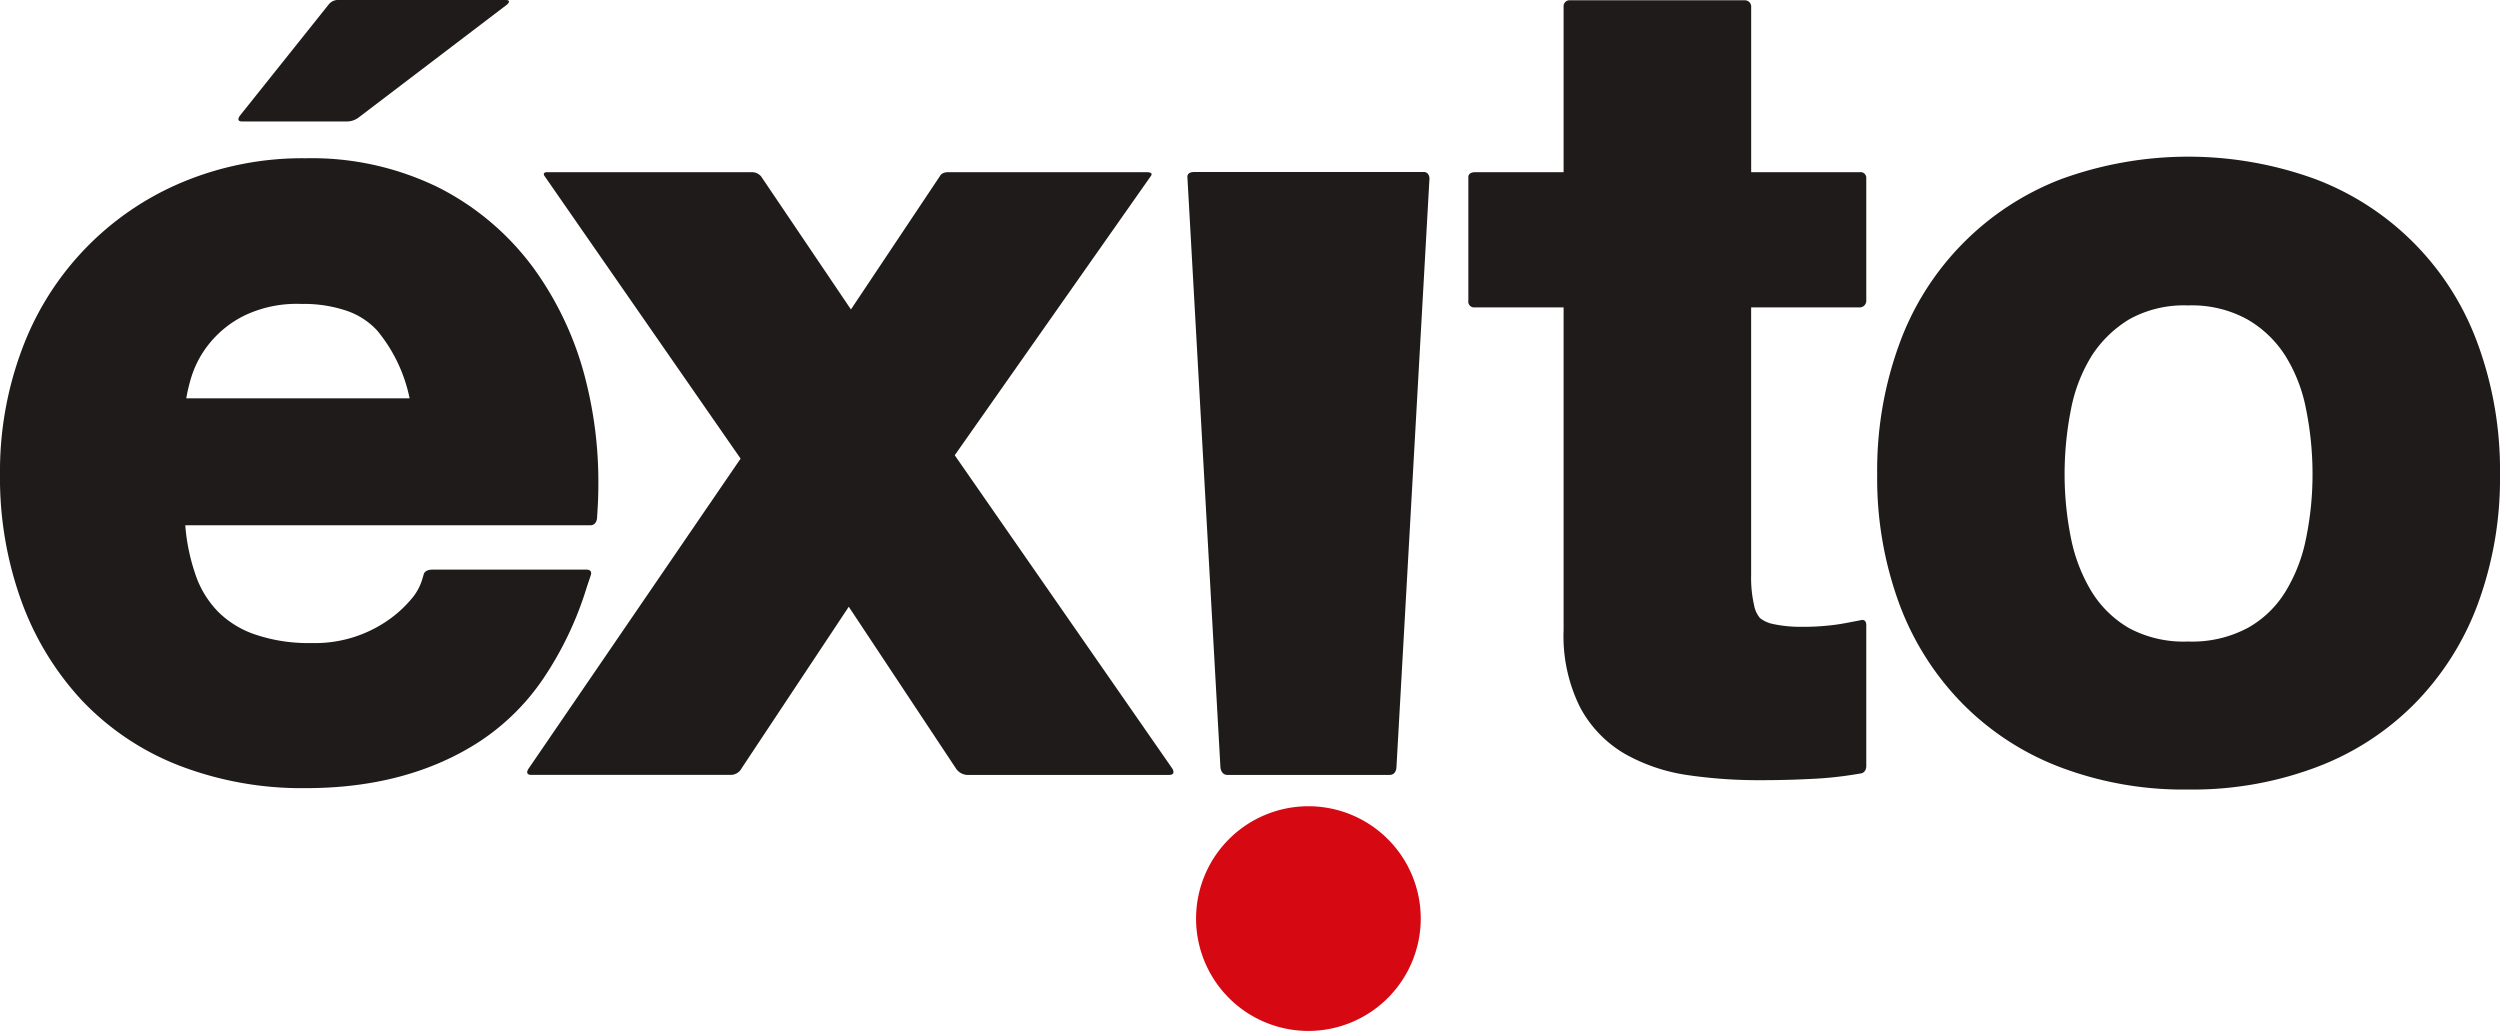
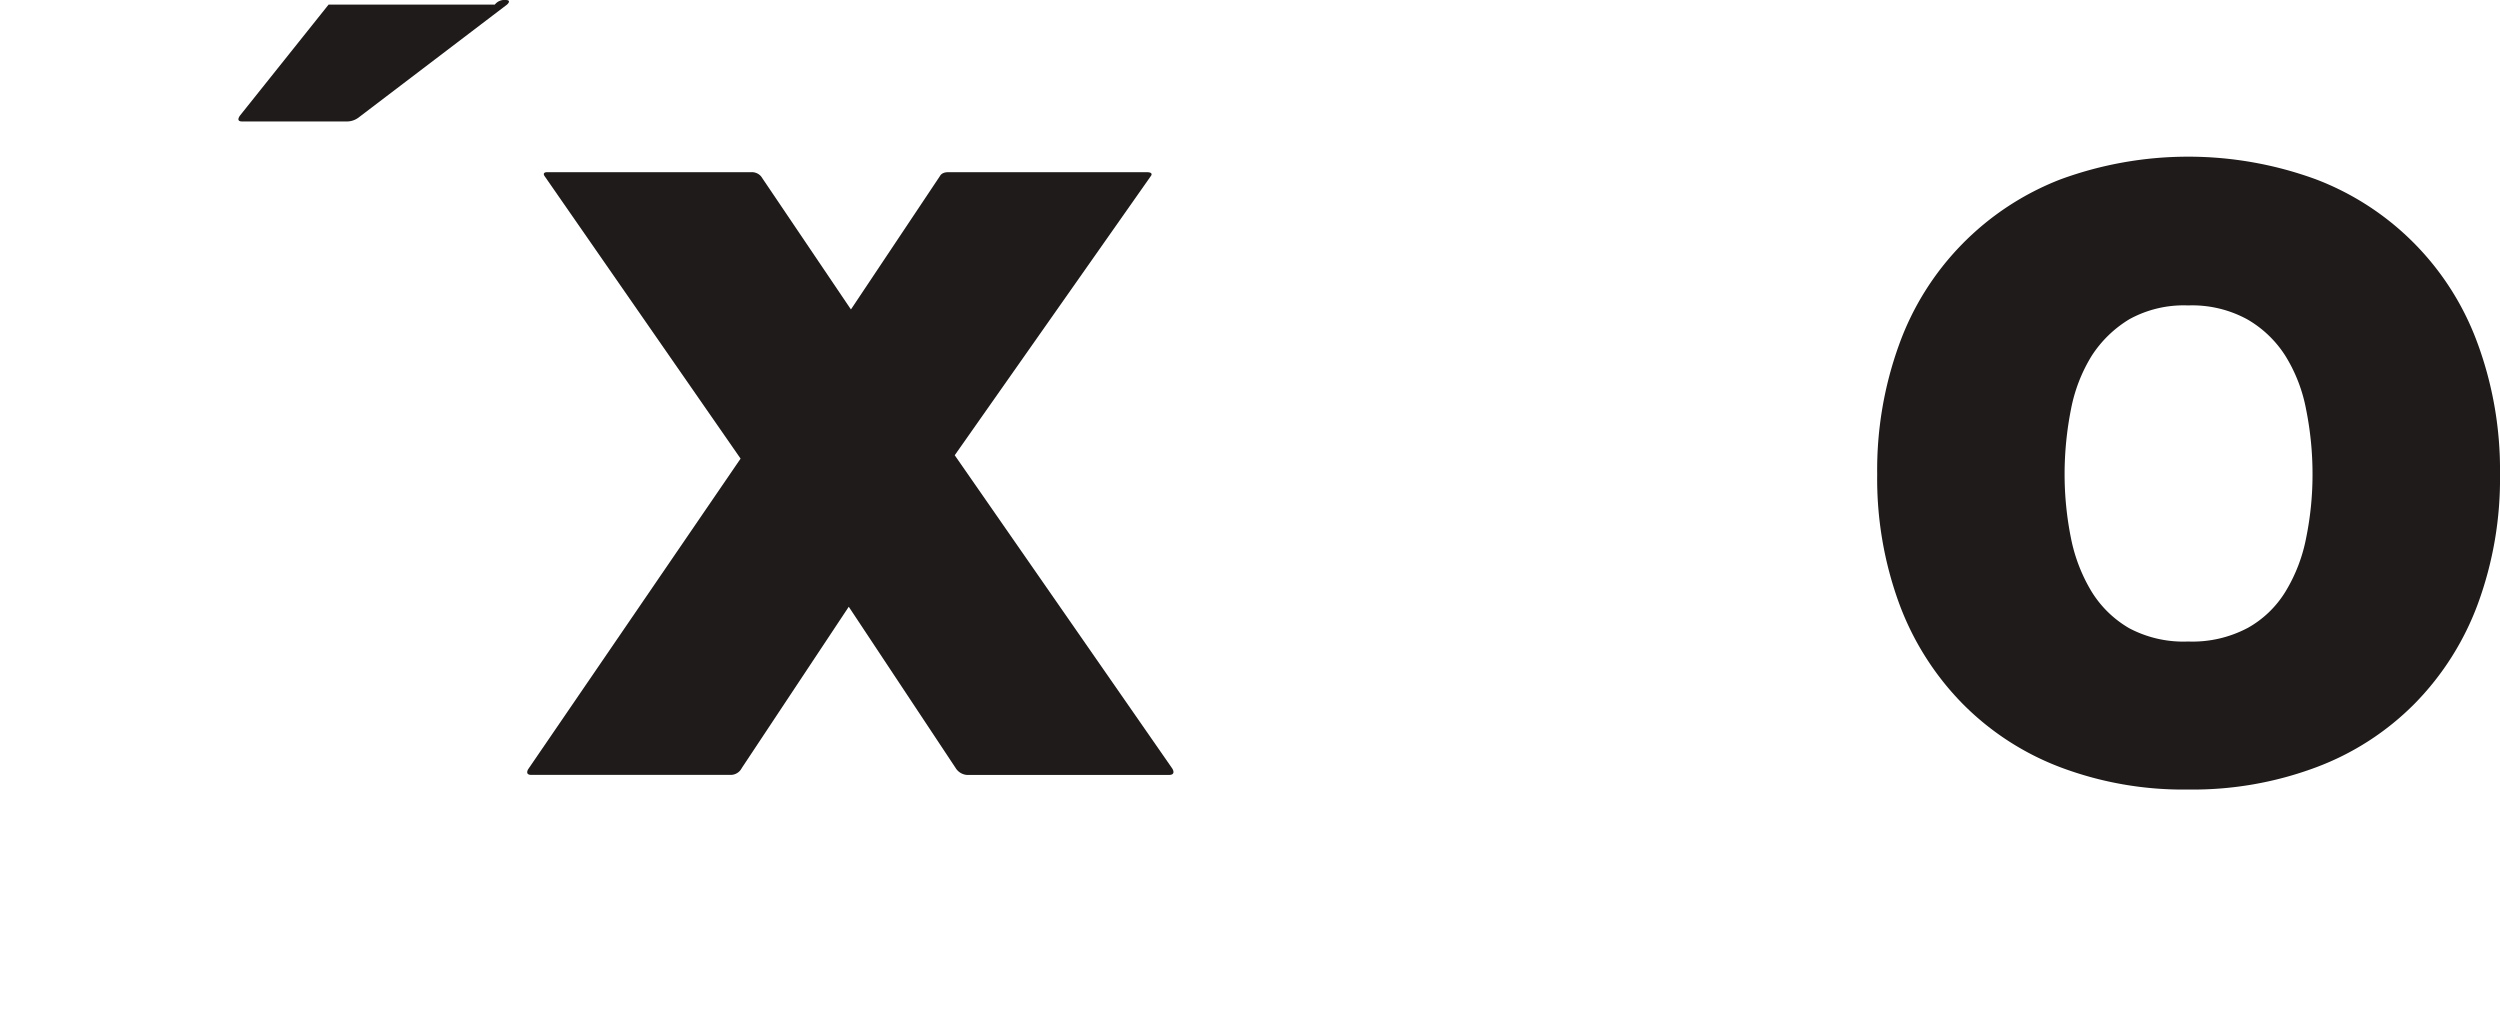
<svg xmlns="http://www.w3.org/2000/svg" width="340.712" height="140.5">
  <defs>
    <clipPath id="a">
      <path data-name="Rectangle 387" fill="none" d="M0 0h340.712v140.5H0z" />
    </clipPath>
  </defs>
  <g data-name="Groupe 1562" clip-path="url(#a)">
-     <path data-name="Tracé 1944" d="M79.858 51.931a44.416 44.416 0 00-7.168-15.433 36.621 36.621 0 00-12.8-10.879 39.2 39.2 0 00-18.21-4.051 42.37 42.37 0 00-16.952 3.317A39.583 39.583 0 002.974 47.668 47.383 47.383 0 000 64.633a49.351 49.351 0 002.9 17.24 39.714 39.714 0 008.3 13.623 36.409 36.409 0 0013.2 8.83 46.463 46.463 0 0017.28 3.086c9.126 0 17.076-2.076 23.651-6.336A31.116 31.116 0 0074 92.543a46.619 46.619 0 005.963-12.5l.558-1.666s.295-.747-.612-.747H58.947c-1.087 0-1.193.622-1.193.622l-.209.7a7.41 7.41 0 01-1.6 2.823 16.3 16.3 0 01-3.389 2.978 17.424 17.424 0 01-10.134 2.883 22.552 22.552 0 01-7.394-1.079 13.175 13.175 0 01-5.179-3.061 13.331 13.331 0 01-3.281-5.407 26.733 26.733 0 01-1.317-6.5h55.198c.892 0 .921-1 .921-1l.041-.728c.1-1.369.137-2.748.137-4.1a56.111 56.111 0 00-1.69-13.82m-51.281-5.178a14.217 14.217 0 014.818-3.8 16.538 16.538 0 017.691-1.541 18.182 18.182 0 016.212.95 10.067 10.067 0 014.1 2.667 21.109 21.109 0 014.426 9.246H25.385a22.889 22.889 0 01.645-2.74 13.76 13.76 0 012.547-4.781" fill="#1e1b1a" />
    <path data-name="Tracé 1945" d="M159.75 104.718l-29.635-42.675 26.763-38.1s.357-.475-.593-.475H129.21c-.859 0-1.083.485-1.083.485l-12.158 18.22-12.241-18.13a1.653 1.653 0 00-1.292-.579H74.61c-.8 0-.388.539-.388.539l1.871 2.7 24.838 35.8L72 104.807s-.533.8.421.8h27.148a1.69 1.69 0 001.518-.927l14.586-21.989 14.569 21.982a1.989 1.989 0 001.531.938h27.545c1.037 0 .433-.892.433-.892" fill="#1e1b1a" />
-     <path data-name="Tracé 1946" d="M194.012 23.437h-31.261c-1.091 0-.923.753-.923.753l4.5 80.42s.083 1 .938 1h22.117c.931 0 .931-1.035.931-1.035l4.5-80.24s.021-.9-.8-.9" fill="#1e1b1a" />
-     <path data-name="Tracé 1947" d="M253.503 41.897a.912.912 0 00.842-.987V24.271a.776.776 0 00-.871-.807h-14.815V.964a.861.861 0 00-.9-.925h-23.791a.81.81 0 00-.873.9v22.525H201.08c-1.085 0-.967.722-.967.722V40.98a.788.788 0 00.811.917h12.171v43.976a21.769 21.769 0 002.217 10.462 16.067 16.067 0 006.125 6.4 24.529 24.529 0 008.568 2.9 66.672 66.672 0 009.755.693c2.138 0 4.327-.037 6.579-.153a51.331 51.331 0 006.274-.606l.919-.149s.813-.023.813-1.05V85.209c0-1.008-.842-.666-.842-.666l-1.62.307a27.037 27.037 0 01-2.954.427 32.041 32.041 0 01-3.29.149 18.116 18.116 0 01-4.022-.386 4.179 4.179 0 01-1.757-.807 3.778 3.778 0 01-.807-1.767 16.586 16.586 0 01-.4-4.024V41.897z" fill="#1e1b1a" />
    <path data-name="Tracé 1948" d="M337.704 46.929a37.725 37.725 0 00-22.079-22.488 50.565 50.565 0 00-34.8 0 37.9 37.9 0 00-21.992 22.488 50.057 50.057 0 00-3 17.694 49.467 49.467 0 003 17.643 38.445 38.445 0 008.616 13.619 37.312 37.312 0 0013.4 8.7 47.416 47.416 0 0017.352 3.016 47.943 47.943 0 0017.414-3.016 37.193 37.193 0 0013.476-8.7 38.3 38.3 0 008.616-13.619 49.421 49.421 0 003.005-17.643 50.011 50.011 0 00-3.005-17.694m-31.4 38.66a16.068 16.068 0 01-8.11 1.84 15.755 15.755 0 01-8.023-1.815 14.634 14.634 0 01-5.117-4.98 22.559 22.559 0 01-2.819-7.309 44.182 44.182 0 01-.865-8.72 45.629 45.629 0 01.865-8.8 21.634 21.634 0 012.819-7.3 15.865 15.865 0 015.146-5 15.323 15.323 0 017.994-1.879 15.644 15.644 0 018.079 1.9 15.029 15.029 0 015.194 4.982 21.252 21.252 0 012.819 7.3 44.516 44.516 0 01.873 8.8 43.113 43.113 0 01-.873 8.72 22.057 22.057 0 01-2.819 7.309 14.067 14.067 0 01-5.163 4.955" fill="#1e1b1a" />
-     <path data-name="Tracé 1949" d="M193.626 125.191a15.31 15.31 0 10-15.31 15.308 15.327 15.327 0 0015.31-15.308" fill="#d60812" />
-     <path data-name="Tracé 1950" d="M44.783.626L32.755 15.689s-.724.863.232.863h14.181a2.658 2.658 0 001.786-.6L69.1.626S69.818 0 68.891 0H46.237a1.645 1.645 0 00-1.454.626" fill="#1e1b1a" />
+     <path data-name="Tracé 1950" d="M44.783.626L32.755 15.689s-.724.863.232.863h14.181a2.658 2.658 0 001.786-.6L69.1.626S69.818 0 68.891 0a1.645 1.645 0 00-1.454.626" fill="#1e1b1a" />
  </g>
</svg>